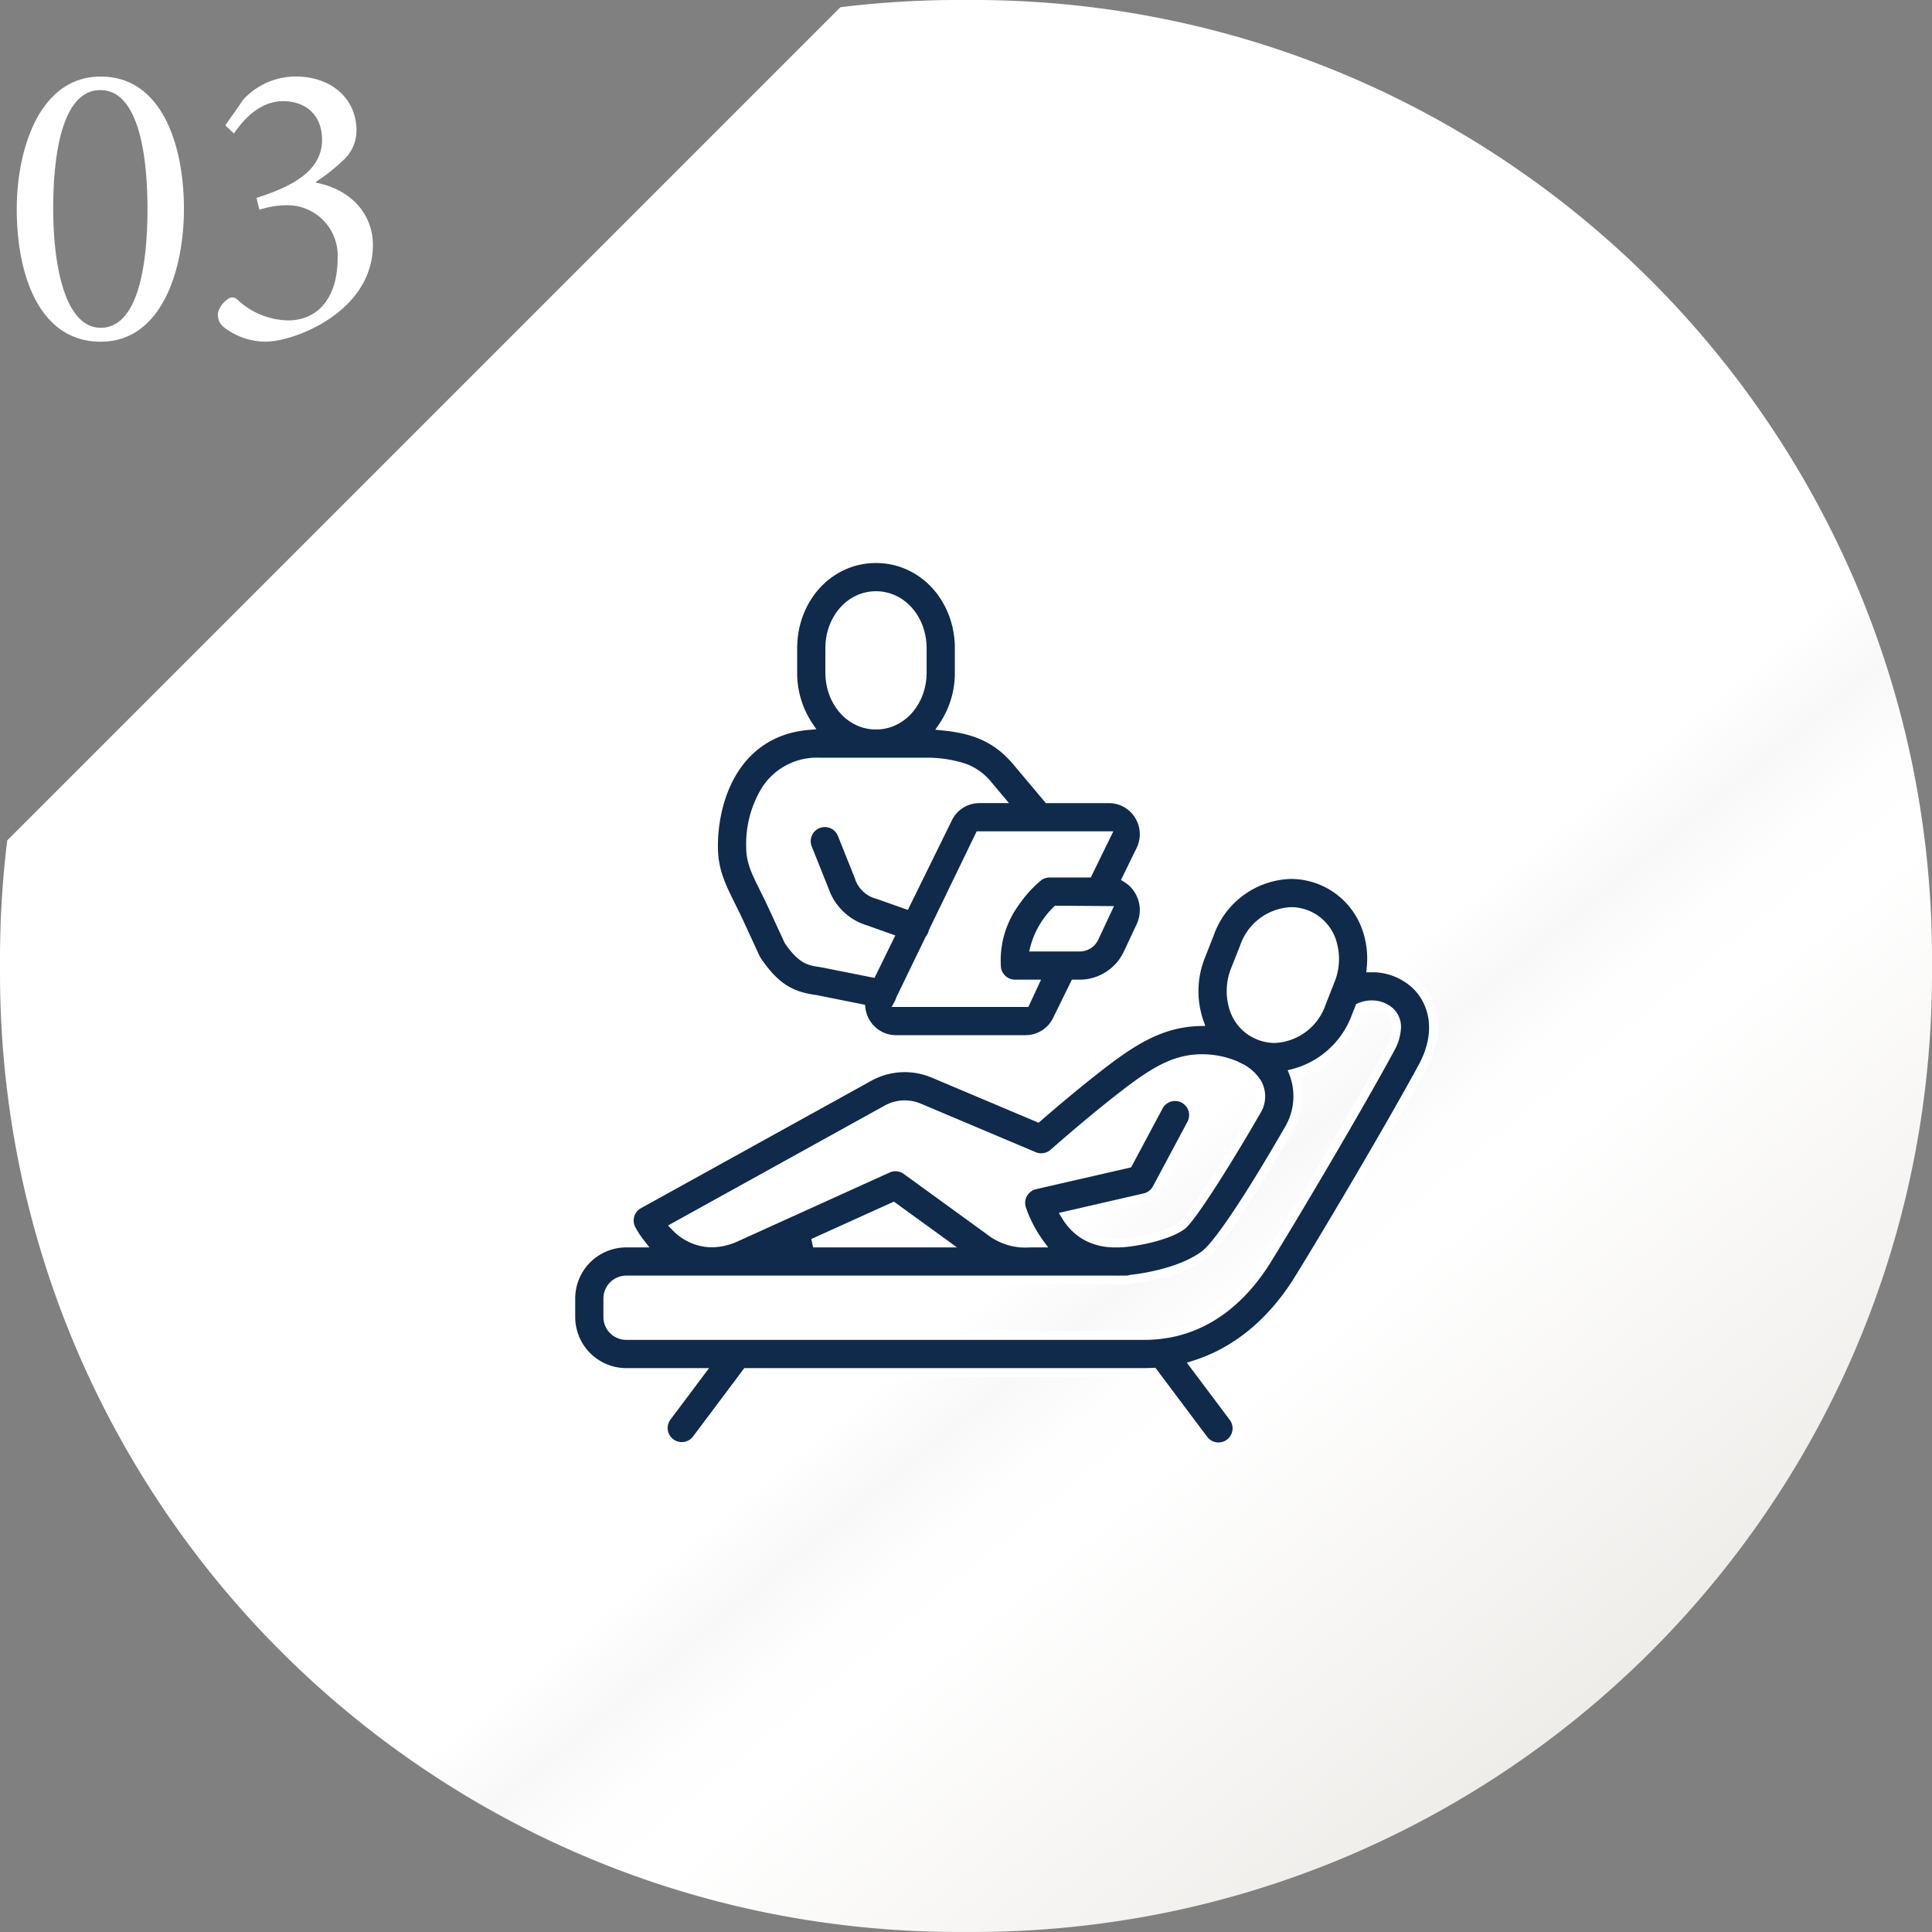
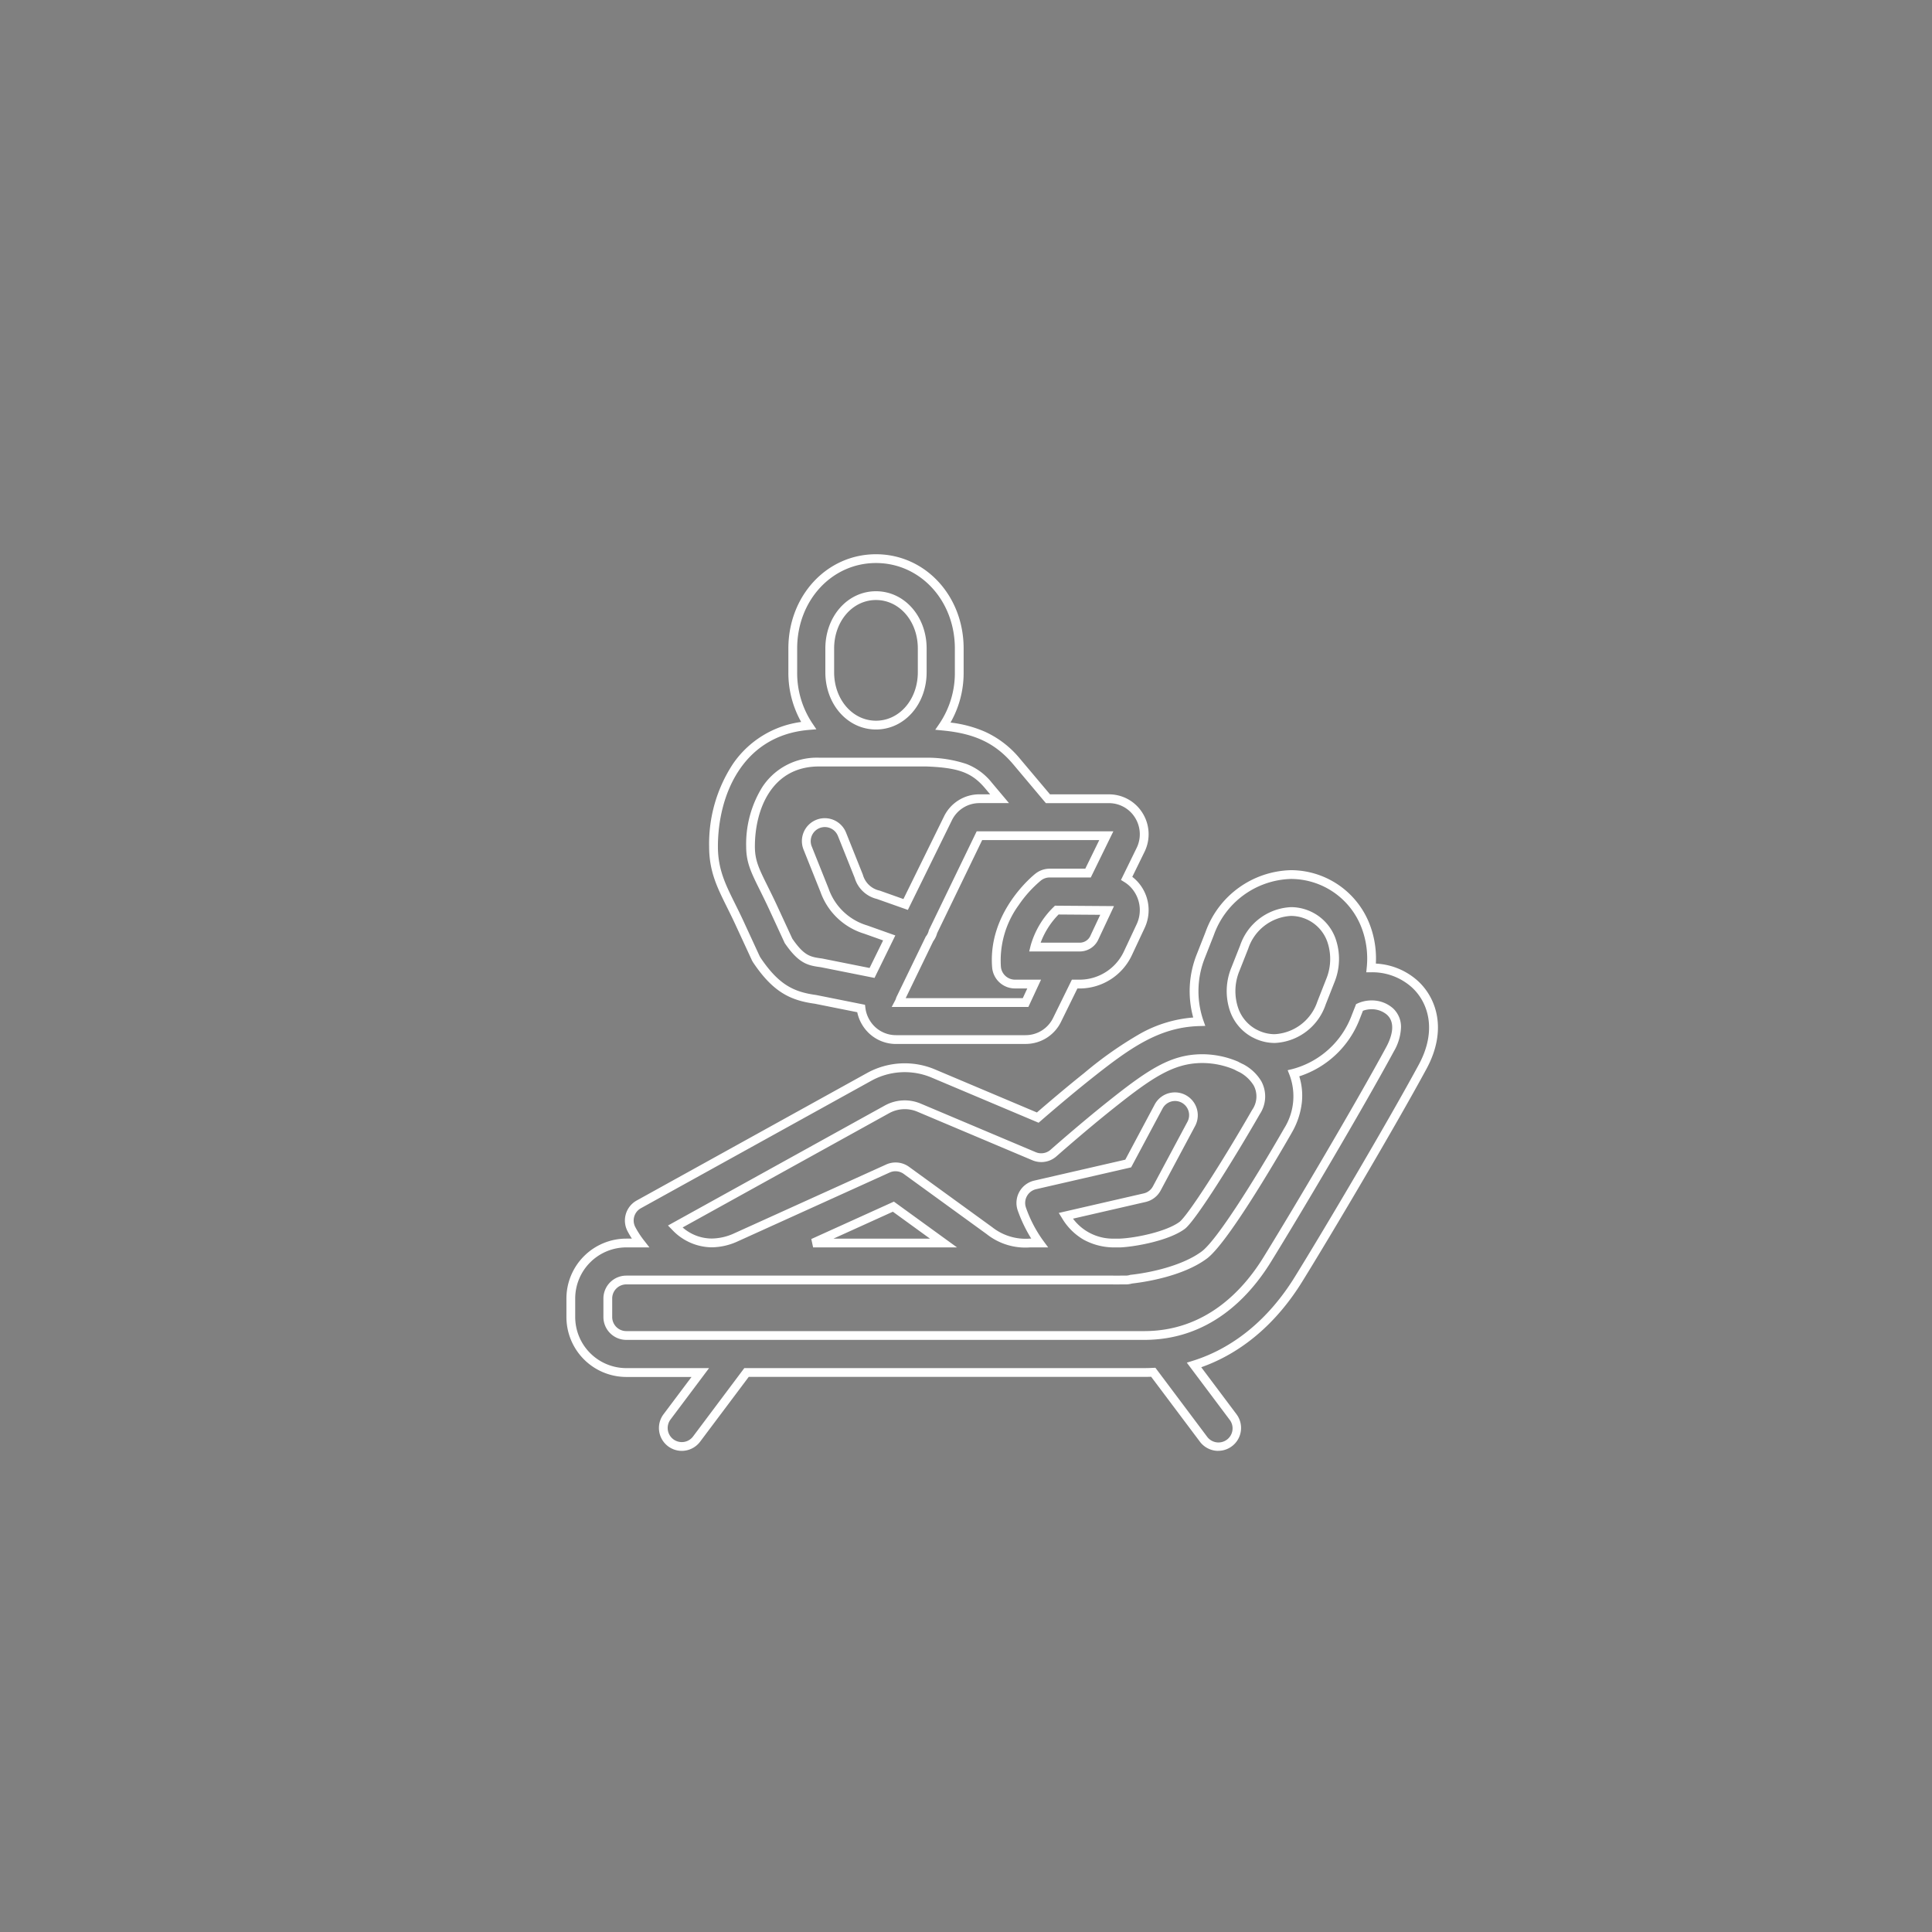
<svg xmlns="http://www.w3.org/2000/svg" width="264" height="263.999" viewBox="0 0 264 263.999">
  <rect x="0" y="0" width="264" height="263.999" fill="#808080" stroke="none" />
  <defs>
    <linearGradient id="linear-gradient" x1="0.163" y1="0.103" x2="0.809" y2="0.888" gradientUnits="objectBoundingBox">
      <stop offset="0" stop-color="#fff" />
      <stop offset="0.647" stop-color="#fff" />
      <stop offset="0.688" stop-color="#f8f8f8" />
      <stop offset="0.727" stop-color="#fefefe" />
      <stop offset="0.77" stop-color="#fff" />
      <stop offset="1" stop-color="#efedea" />
    </linearGradient>
  </defs>
  <g id="グループ_4647" data-name="グループ 4647" transform="translate(6570 11131.351)">
-     <path id="前面オブジェクトで型抜き_18" data-name="前面オブジェクトで型抜き 18" d="M8501.813,8846.8h-2a132.021,132.021,0,0,1-26.4-2.661,130.284,130.284,0,0,1-46.843-19.711,131.361,131.361,0,0,1-47.461-57.637,130.342,130.342,0,0,1-7.634-24.589,132.021,132.021,0,0,1-2.661-26.4v-2a132.908,132.908,0,0,1,.988-16.165l113.847-113.847a132.851,132.851,0,0,1,16.165-.987h2a132.021,132.021,0,0,1,26.4,2.661,130.33,130.33,0,0,1,46.843,19.711,131.361,131.361,0,0,1,47.461,57.637,130.329,130.329,0,0,1,7.634,24.59,132,132,0,0,1,2.661,26.4v2a132.021,132.021,0,0,1-2.661,26.4,130.335,130.335,0,0,1-19.711,46.842,131.377,131.377,0,0,1-57.637,47.462,130.38,130.38,0,0,1-24.59,7.633A132.021,132.021,0,0,1,8501.813,8846.8Z" transform="translate(-14938.813 -19714.156)" fill="url(#linear-gradient)" />
    <g id="グループ_4641" data-name="グループ 4641" transform="translate(-6571.672 -11133.155)">
-       <path id="パス_740" data-name="パス 740" d="M13.44-35.56c-8.4,0-11.48,9.968-11.48,18.144C1.96-8.568,4.984.672,13.44.672c8.4,0,11.368-9.968,11.368-18.144C24.808-26.1,21.84-35.56,13.44-35.56Zm-.056,1.848c5.04,0,6.44,8.288,6.44,16.24,0,7.84-1.344,16.24-6.384,16.24-4.872,0-6.5-8.456-6.5-16.3C6.944-25.312,8.288-33.712,13.384-33.712ZM31.64-27.776c1.4-2.072,3.64-4.424,6.72-4.424,2.968,0,5.32,1.792,5.32,5.264,0,4.144-3.808,6.328-8.96,7.952l.392,1.624a12.513,12.513,0,0,1,3.584-.616,6.877,6.877,0,0,1,7.112,7.224c0,5.544-2.8,8.512-6.776,8.512A10.379,10.379,0,0,1,32.088-5.1a.964.964,0,0,0-1.344,0,3.127,3.127,0,0,0-1.288,1.848,2.152,2.152,0,0,0,.9,2.016,9.363,9.363,0,0,0,5.6,1.9c4.032,0,14.672-4.144,14.672-13.216,0-4.088-2.856-7.56-7.784-8.512v-.112a24.97,24.97,0,0,0,3.808-3.024,5.456,5.456,0,0,0,1.736-3.976c0-4.256-3.3-7.392-8.344-7.392a9.729,9.729,0,0,0-7.112,3.136L30.464-28.9Z" transform="translate(2 47.826)" fill="#fff" />
-       <path id="パス_74" data-name="パス 74" d="M105.052,0V105.052H0Z" transform="translate(4.619 10.075)" fill="#fff" />
-     </g>
-     <path id="合体_24" data-name="合体 24" d="M86.44,120.309l-6.848-9.13q-.617.032-1.242.032H24.009l-6.824,9.1a2.527,2.527,0,1,1-4.043-3.033l4.547-6.064H7.58A7.59,7.59,0,0,1,0,103.628V101.1a7.59,7.59,0,0,1,7.58-7.583H9.513a12.661,12.661,0,0,1-1.234-1.9,2.527,2.527,0,0,1,1.016-3.382l31.439-17.4a10.055,10.055,0,0,1,8.828-.469l14.244,6.016c1.478-1.282,4.106-3.53,6.724-5.619,5.526-4.4,9.621-7.333,15.329-7.493a12.877,12.877,0,0,1,.253-9.013l1.194-3.036a12.126,12.126,0,0,1,11.1-8.056,10.95,10.95,0,0,1,10.27,7.218,12.378,12.378,0,0,1,.683,5.533,8.721,8.721,0,0,1,5.969,2.217c2.327,2.117,3.829,6.2,1.065,11.306-4.276,7.9-13.049,22.721-16.975,29.059-3.667,5.921-8.592,9.92-14.252,11.683l5.317,7.089a2.527,2.527,0,1,1-4.043,3.033ZM5.054,101.1v2.528a2.529,2.529,0,0,0,2.526,2.527H78.35c8.58,0,13.856-5.609,16.77-10.313,3.894-6.287,12.593-20.982,16.827-28.8,1.2-2.222,1.194-4.054-.021-5.159a3.939,3.939,0,0,0-4.149-.556l-.5,1.259a12.473,12.473,0,0,1-8.518,7.749,8.89,8.89,0,0,1-.78,7.846l-.021.036c-1.993,3.466-8.7,14.928-11.387,16.935-2.727,2.035-7.155,3-10.005,3.313a2.532,2.532,0,0,1-.747.112H75.08c-.129,0-.25.006-.361.006h-.153c-.158,0-.315,0-.47-.006H63.186c-.16,0-.32,0-.478,0H19.43c-.073,0-.147,0-.219,0l-.211,0H7.58A2.53,2.53,0,0,0,5.054,101.1ZM75,93.52c2.085-.081,6.551-.929,8.552-2.423,1.317-1.033,6.232-8.8,10.026-15.4.016-.028.033-.056.05-.084a3.789,3.789,0,0,0,.2-3.908,5.647,5.647,0,0,0-2.188-2.059q-.376-.172-.735-.37a11.914,11.914,0,0,0-4.6-.95c-4.145,0-7.174,2.049-12.63,6.4-3.771,3.006-7.688,6.467-7.727,6.5a2.525,2.525,0,0,1-2.659.435L47.6,75.03a5.022,5.022,0,0,0-4.414.233L14.257,91.269a6.915,6.915,0,0,0,8.14,1.55L43.33,83.34a2.524,2.524,0,0,1,2.527.257L57.19,91.82a7.96,7.96,0,0,0,5.53,1.7h.467c.033,0,.067,0,.1,0h.759A18.081,18.081,0,0,1,61.638,88.9a2.532,2.532,0,0,1,1.811-3.326l12.71-2.922,4.174-7.81a2.528,2.528,0,1,1,4.459,2.384l-4.718,8.824a2.525,2.525,0,0,1-1.661,1.271L67.63,89.8a7.417,7.417,0,0,0,6.558,3.717Zm-24.075,0-6.851-4.968L33.109,93.517ZM94.045,65.17a5.8,5.8,0,0,0,2.138.414,7.122,7.122,0,0,0,6.395-4.851l.79-2.007c.021-.058.042-.115.067-.171l.338-.857a7.821,7.821,0,0,0,.161-5.559,5.888,5.888,0,0,0-3.39-3.5,5.808,5.808,0,0,0-2.138-.412,7.118,7.118,0,0,0-6.395,4.849l-1.195,3.035a7.823,7.823,0,0,0-.161,5.56,5.915,5.915,0,0,0,2.719,3.189c.117.057.234.115.349.175S93.935,65.128,94.045,65.17Zm-49.609.545a4.776,4.776,0,0,1-4.071-2.267,4.877,4.877,0,0,1-.7-1.979l-6.234-1.247c-3.091-.424-5.348-1.412-7.986-5.332a2.638,2.638,0,0,1-.2-.352l-2.195-4.76c-.42-.91-.817-1.706-1.175-2.429C20.547,44.68,19.5,42.571,19.5,39.336c0-7.854,4.029-15.776,12.985-16.531a12.989,12.989,0,0,1-2.157-7.279V12.276C30.33,5.392,35.325,0,41.7,0S53.077,5.392,53.077,12.276v3.251a12.98,12.98,0,0,1-2.211,7.359c4.082.387,7.256,1.527,10.053,4.842l4.275,5.078H73.54a4.778,4.778,0,0,1,4.073,2.27,4.86,4.86,0,0,1,.237,4.732l-1.893,3.871a4.955,4.955,0,0,1,1.587,1.57,5.149,5.149,0,0,1,.314,4.979l-1.714,3.657a7.293,7.293,0,0,1-6.531,4.249h-.766l-2.4,4.888a4.776,4.776,0,0,1-4.308,2.7Zm17.7-5.054,1.174-2.529H60.69a2.528,2.528,0,0,1-2.52-2.322c-.586-7.271,5.442-12.1,5.7-12.3a2.533,2.533,0,0,1,1.561-.541h5.247l2.5-5.108H55.836L49.489,50.975a2.469,2.469,0,0,1-.079.268,2.538,2.538,0,0,1-.4.727l-3.97,8.2a2.548,2.548,0,0,1-.2.49ZM33.9,27.8c-6.9,0-9.348,6.215-9.348,11.534,0,2.049.615,3.292,1.844,5.764.377.761.791,1.6,1.236,2.556l2.108,4.573c1.809,2.633,2.841,2.777,4.524,3.01l6.892,1.375,2.35-4.785L40.3,50.687a8.612,8.612,0,0,1-5.642-5.4L32.373,39.57a2.527,2.527,0,1,1,4.692-1.878l2.285,5.713a3.615,3.615,0,0,0,2.674,2.528l3.73,1.326L51.529,35.5a4.775,4.775,0,0,1,4.307-2.7h2.751l-1.531-1.82c-1.908-2.258-3.876-3-8.432-3.186H33.9ZM63.4,53.077h6.215a2.2,2.2,0,0,0,1.954-1.341l1.716-3.657L66.4,48.029A11.221,11.221,0,0,0,63.4,53.077Zm-28.014-40.8v3.251c0,4.049,2.775,7.22,6.319,7.22s6.316-3.171,6.316-7.22V12.276c0-4.047-2.775-7.221-6.316-7.221S35.385,8.228,35.385,12.276Z" transform="translate(-6492 -11055.016)" fill="#0f2a4b" />
+       </g>
    <path id="合体_14_-_アウトライン" data-name="合体 14 - アウトライン" d="M88.464,121.921a3.146,3.146,0,0,1-2.5-1.252L79.3,111.793c-.321.012-.641.019-.952.019H24.309l-6.644,8.857a3.142,3.142,0,0,1-2.5,1.252,3.127,3.127,0,0,1-2.5-5l3.828-5.1H7.58A8.191,8.191,0,0,1-.6,103.628V101.1a8.191,8.191,0,0,1,8.18-8.183h.768c-.224-.343-.426-.687-.6-1.023A3.127,3.127,0,0,1,9,87.71l31.439-17.4a10.656,10.656,0,0,1,9.352-.5l13.9,5.87c1.44-1.244,3.965-3.4,6.46-5.39a52.3,52.3,0,0,1,7.687-5.4,17.608,17.608,0,0,1,7.209-2.187,13.594,13.594,0,0,1,.5-8.672l1.194-3.036A12.722,12.722,0,0,1,98.406,42.57a11.55,11.55,0,0,1,10.833,7.61,13,13,0,0,1,.766,5.156,9.238,9.238,0,0,1,5.727,2.358c2.495,2.269,4.117,6.623,1.189,12.035-4.279,7.9-13.061,22.743-16.993,29.09-3.543,5.719-8.294,9.74-13.782,11.674l4.817,6.422a3.127,3.127,0,0,1-2.5,5Zm-8.583-11.357,7.039,9.385A1.927,1.927,0,1,0,90,117.636l-5.827-7.769.812-.253c5.547-1.728,10.36-5.679,13.92-11.426,3.924-6.335,12.689-21.144,16.958-29.029,2.6-4.8,1.218-8.613-.941-10.577a8.09,8.09,0,0,0-5.473-2.061h-.086l-.67.007.067-.667a11.858,11.858,0,0,0-.649-5.265,10.35,10.35,0,0,0-9.707-6.826,11.531,11.531,0,0,0-10.541,7.675l-1.194,3.036a12.289,12.289,0,0,0-.246,8.593l.276.777-.824.023c-5.53.156-9.519,3.017-14.972,7.363-2.65,2.116-5.338,4.419-6.7,5.6l-.282.245L49.329,70.924a9.456,9.456,0,0,0-8.3.441L9.585,88.76a1.917,1.917,0,0,0-.774,2.579,12.141,12.141,0,0,0,1.176,1.809l.755.969H7.58A6.989,6.989,0,0,0,.6,101.1v2.528a6.99,6.99,0,0,0,6.98,6.984H18.89l-5.267,7.024a1.927,1.927,0,0,0,1.54,3.085,1.911,1.911,0,0,0,1.543-.772l7-9.338H78.35c.395,0,.8-.011,1.211-.032Zm-1.53-3.809H7.58a3.13,3.13,0,0,1-3.126-3.127V101.1A3.131,3.131,0,0,1,7.58,97.972H19.014c.129,0,.265,0,.4,0h43.3q.18,0,.361,0H74.111c.166,0,.315.006.455.006h.153c.1,0,.208,0,.343-.006h.762a1.933,1.933,0,0,0,.57-.086l.055-.017.057-.006c3.076-.338,7.242-1.355,9.712-3.2,2.056-1.535,7.146-9.659,11.224-16.751l.024-.043a8.264,8.264,0,0,0,.74-7.324l-.253-.641.67-.162a11.907,11.907,0,0,0,8.1-7.385l.585-1.488.224-.1a4.6,4.6,0,0,1,1.888-.4,4.354,4.354,0,0,1,2.909,1.061,3.435,3.435,0,0,1,1.113,2.6,6.978,6.978,0,0,1-.969,3.286C108.25,75.13,99.539,89.848,95.631,96.158,92.636,100.992,87.207,106.755,78.35,106.755ZM7.58,99.172A1.929,1.929,0,0,0,5.654,101.1v2.528a1.928,1.928,0,0,0,1.926,1.927H78.35c8.3,0,13.426-5.454,16.26-10.029,3.9-6.3,12.594-20.986,16.809-28.774.613-1.132,1.441-3.212.1-4.429a3.187,3.187,0,0,0-2.1-.749,3.407,3.407,0,0,0-1.179.208l-.4,1.02a13.2,13.2,0,0,1-8.3,7.939,8.851,8.851,0,0,1,.357,3.528,10.534,10.534,0,0,1-1.4,4.207l-.017.031,0,.006c-2.574,4.476-8.852,15.1-11.548,17.117-3.314,2.472-8.61,3.239-10.245,3.423a3.133,3.133,0,0,1-.867.122h-.735c-.144,0-.265.006-.37.006h-.153c-.149,0-.305,0-.478-.006H63.078q-.188,0-.375,0H19.438c-.15,0-.3,0-.443,0ZM75.014,94.12h-.846a8.709,8.709,0,0,1-4.089-1.056,8.232,8.232,0,0,1-2.959-2.944l-.442-.713,11.6-2.667a1.92,1.92,0,0,0,1.265-.968l4.718-8.824a1.931,1.931,0,0,0-.791-2.609,1.9,1.9,0,0,0-.906-.228,1.931,1.931,0,0,0-1.7,1.02l-4.3,8.05L63.583,86.162A1.932,1.932,0,0,0,62.2,88.7a17.563,17.563,0,0,0,2.325,4.463l.707.957H62.712A8.5,8.5,0,0,1,56.824,92.3L45.5,84.082a1.924,1.924,0,0,0-1.927-.2L22.63,93.372a8.71,8.71,0,0,1-3.38.734,7.532,7.532,0,0,1-5.421-2.416l-.553-.563L42.892,74.737a5.622,5.622,0,0,1,4.938-.26l15.7,6.628a1.91,1.91,0,0,0,.75.153,1.93,1.93,0,0,0,1.278-.485c.031-.028,3.962-3.5,7.75-6.521,5.567-4.439,8.665-6.53,13-6.53h.01a12.511,12.511,0,0,1,4.829,1l.046.023c.223.123.457.241.695.349l.046.024a6.268,6.268,0,0,1,2.415,2.286,4.353,4.353,0,0,1-.2,4.5l-.025.042-.025.042,0,.005c-3.3,5.742-8.638,14.371-10.176,15.577l-.011.009c-2.192,1.637-6.87,2.463-8.887,2.542Zm-.815-1.2h.792c2.213-.089,6.393-.956,8.2-2.3,1.118-.888,5.633-7.851,9.87-15.224.015-.026.031-.053.047-.079l.007-.011a3.186,3.186,0,0,0,.2-3.31,5.065,5.065,0,0,0-1.939-1.82c-.249-.114-.493-.237-.728-.366a11.32,11.32,0,0,0-4.334-.888c-3.958,0-6.909,2.009-12.251,6.268-3.755,2.994-7.665,6.448-7.7,6.48a3.124,3.124,0,0,1-3.293.54l-15.7-6.628a4.422,4.422,0,0,0-3.89.205l-28.2,15.605a6.063,6.063,0,0,0,3.978,1.513,7.517,7.517,0,0,0,2.907-.637l20.926-9.477a3.124,3.124,0,0,1,3.127.318l11.359,8.244a7.362,7.362,0,0,0,5.155,1.562h.184a19.8,19.8,0,0,1-1.834-3.809,3.132,3.132,0,0,1,2.24-4.115l12.445-2.861L79.8,74.562a3.128,3.128,0,0,1,5.517,2.949L80.6,86.336a3.12,3.12,0,0,1-2.055,1.573L68.622,90.19A6.8,6.8,0,0,0,74.2,92.92Zm-21.422,1.2H33.109l-.248-1.147,11.286-5.112Zm-16.889-1.2h13.19L44.007,89.24Zm26.251-26.6h-17.7a5.371,5.371,0,0,1-4.58-2.55,5.463,5.463,0,0,1-.72-1.79l-5.809-1.162c-3.227-.445-5.636-1.506-8.384-5.589a3.245,3.245,0,0,1-.244-.431l0-.005L22.5,50.029c-.384-.833-.757-1.584-1.085-2.246l-.083-.168c-1.358-2.738-2.432-4.9-2.432-8.278a19.861,19.861,0,0,1,3.241-11.27,13.43,13.43,0,0,1,9.336-5.749,13.693,13.693,0,0,1-1.749-6.791V12.276C29.73,5.056,34.99-.6,41.7-.6S53.677,5.056,53.677,12.276v3.251A13.674,13.674,0,0,1,51.883,22.4a16.45,16.45,0,0,1,4.739,1.266,13.348,13.348,0,0,1,4.756,3.679l4.1,4.865H73.54a5.378,5.378,0,0,1,4.582,2.552,5.456,5.456,0,0,1,.267,5.314l-1.666,3.406a5.63,5.63,0,0,1,1.327,1.449,5.747,5.747,0,0,1,.351,5.556l-1.713,3.656a7.9,7.9,0,0,1-7.074,4.594h-.392l-2.236,4.552A5.372,5.372,0,0,1,62.139,66.315ZM25.785,54.282a2.046,2.046,0,0,0,.153.27c2.516,3.738,4.6,4.667,7.571,5.074l.036.006L40.2,60.965l.053.43a4.254,4.254,0,0,0,.619,1.736,4.177,4.177,0,0,0,3.562,1.985h17.7a4.18,4.18,0,0,0,3.77-2.36l2.565-5.223h1.14a6.69,6.69,0,0,0,5.988-3.9l1.714-3.657a4.553,4.553,0,0,0-.277-4.4,4.327,4.327,0,0,0-1.394-1.381l-.464-.285,2.132-4.36a4.263,4.263,0,0,0-.208-4.151,4.184,4.184,0,0,0-3.564-1.987H64.915L60.46,28.114c-2.42-2.869-5.216-4.211-9.65-4.631l-1.013-.1.575-.84a12.356,12.356,0,0,0,2.106-7.02V12.276C52.477,5.729,47.745.6,41.7.6S30.93,5.729,30.93,12.276v3.251a12.372,12.372,0,0,0,2.054,6.944l.57.847-1.017.086C23.359,24.177,20.1,32.47,20.1,39.336c0,3.1,1.018,5.148,2.307,7.745l.083.168c.332.669.708,1.428,1.1,2.276Zm70.4,11.9a6.4,6.4,0,0,1-2.358-.456c-.114-.044-.234-.1-.356-.152l-.021-.011c-.11-.057-.223-.113-.335-.167l-.026-.013a6.481,6.481,0,0,1-2.994-3.508,8.42,8.42,0,0,1,.166-5.987l1.2-3.036a7.712,7.712,0,0,1,6.953-5.229,6.4,6.4,0,0,1,2.358.454A6.478,6.478,0,0,1,104.5,51.93a8.418,8.418,0,0,1-.166,5.986l-.346.877c-.016.037-.032.079-.052.135l-.006.017-.79,2.007A7.713,7.713,0,0,1,96.183,66.184Zm-2.2-1.69c.093.043.185.083.274.117a5.208,5.208,0,0,0,1.921.373,6.528,6.528,0,0,0,5.837-4.471l.787-2c.026-.072.05-.132.074-.188l.334-.848a7.221,7.221,0,0,0,.157-5.132,5.294,5.294,0,0,0-3.047-3.151,5.2,5.2,0,0,0-1.918-.37,6.526,6.526,0,0,0-5.837,4.469l-1.2,3.035a7.223,7.223,0,0,0-.157,5.132,5.3,5.3,0,0,0,2.431,2.863C93.762,64.379,93.875,64.436,93.987,64.493ZM62.522,61.261H43.848l.462-.879a1.956,1.956,0,0,0,.15-.375l.014-.05L48.5,51.649l.041-.052a1.939,1.939,0,0,0,.307-.556,1.848,1.848,0,0,0,.059-.2l.015-.066L55.46,37.26H74.136l-3.084,6.308H65.43a1.938,1.938,0,0,0-1.191.413A16.367,16.367,0,0,0,61.2,47.347a12.845,12.845,0,0,0-2.431,8.414,1.938,1.938,0,0,0,1.922,1.771h3.563Zm-16.764-1.2h16l.617-1.329H60.69a3.128,3.128,0,0,1-3.118-2.874c-.612-7.593,5.659-12.611,5.927-12.821a3.143,3.143,0,0,1,1.932-.669H70.3l1.911-3.908h-16L50.056,51.179c-.022.086-.049.174-.081.263a3.145,3.145,0,0,1-.456.845ZM41.5,57.293l-7.327-1.462c-1.719-.238-2.965-.42-4.918-3.262l-.029-.042-2.13-4.619c-.433-.932-.845-1.764-1.208-2.5l-.021-.043c-1.229-2.472-1.906-3.835-1.906-6.03a14.768,14.768,0,0,1,2.187-8.094A8.9,8.9,0,0,1,33.9,27.2H48.648a17.088,17.088,0,0,1,5.4.853A8.16,8.16,0,0,1,57.515,30.6l2.361,2.807h-4.04a4.176,4.176,0,0,0-3.769,2.36L46.057,48,41.816,46.5a4.176,4.176,0,0,1-3.023-2.868l-2.285-5.713a1.927,1.927,0,1,0-3.578,1.431l2.285,5.713A8,8,0,0,0,40.5,50.123l3.842,1.366ZM30.268,51.931c1.641,2.375,2.46,2.489,4.083,2.714l.035.006,6.439,1.285,1.849-3.767-2.584-.919A9.164,9.164,0,0,1,34.1,45.505l-2.285-5.712a3.127,3.127,0,1,1,5.806-2.323l2.284,5.713a3.048,3.048,0,0,0,2.321,2.187l3.223,1.146L50.99,35.237a5.368,5.368,0,0,1,4.846-3.031H57.3l-.7-.834c-1.8-2.127-3.589-2.8-7.985-2.972H41.868c-.11,0-.22,0-.327,0H33.9c-6.457,0-8.748,5.89-8.748,10.934,0,1.913.558,3.036,1.781,5.5l.022.044c.366.74.782,1.579,1.222,2.527Zm39.346,1.746H62.638l.178-.74A11.815,11.815,0,0,1,65.976,47.6l.177-.177,8.071.059-2.113,4.5A2.79,2.79,0,0,1,69.613,53.677Zm-5.414-1.2h5.414a1.6,1.6,0,0,0,1.411-1l1.318-2.808-5.692-.042A10.963,10.963,0,0,0,64.2,52.477ZM41.7,23.347c-3.88,0-6.919-3.435-6.919-7.82V12.276c0-4.385,3.039-7.821,6.919-7.821S48.62,7.89,48.62,12.276v3.251C48.62,19.912,45.582,23.347,41.7,23.347Zm0-17.692c-3.207,0-5.719,2.908-5.719,6.621v3.251c0,3.712,2.512,6.62,5.719,6.62s5.716-2.908,5.716-6.62V12.276C47.42,8.563,44.909,5.655,41.7,5.655Z" transform="translate(-6492 -11055.016)" fill="#fff" />
  </g>
</svg>